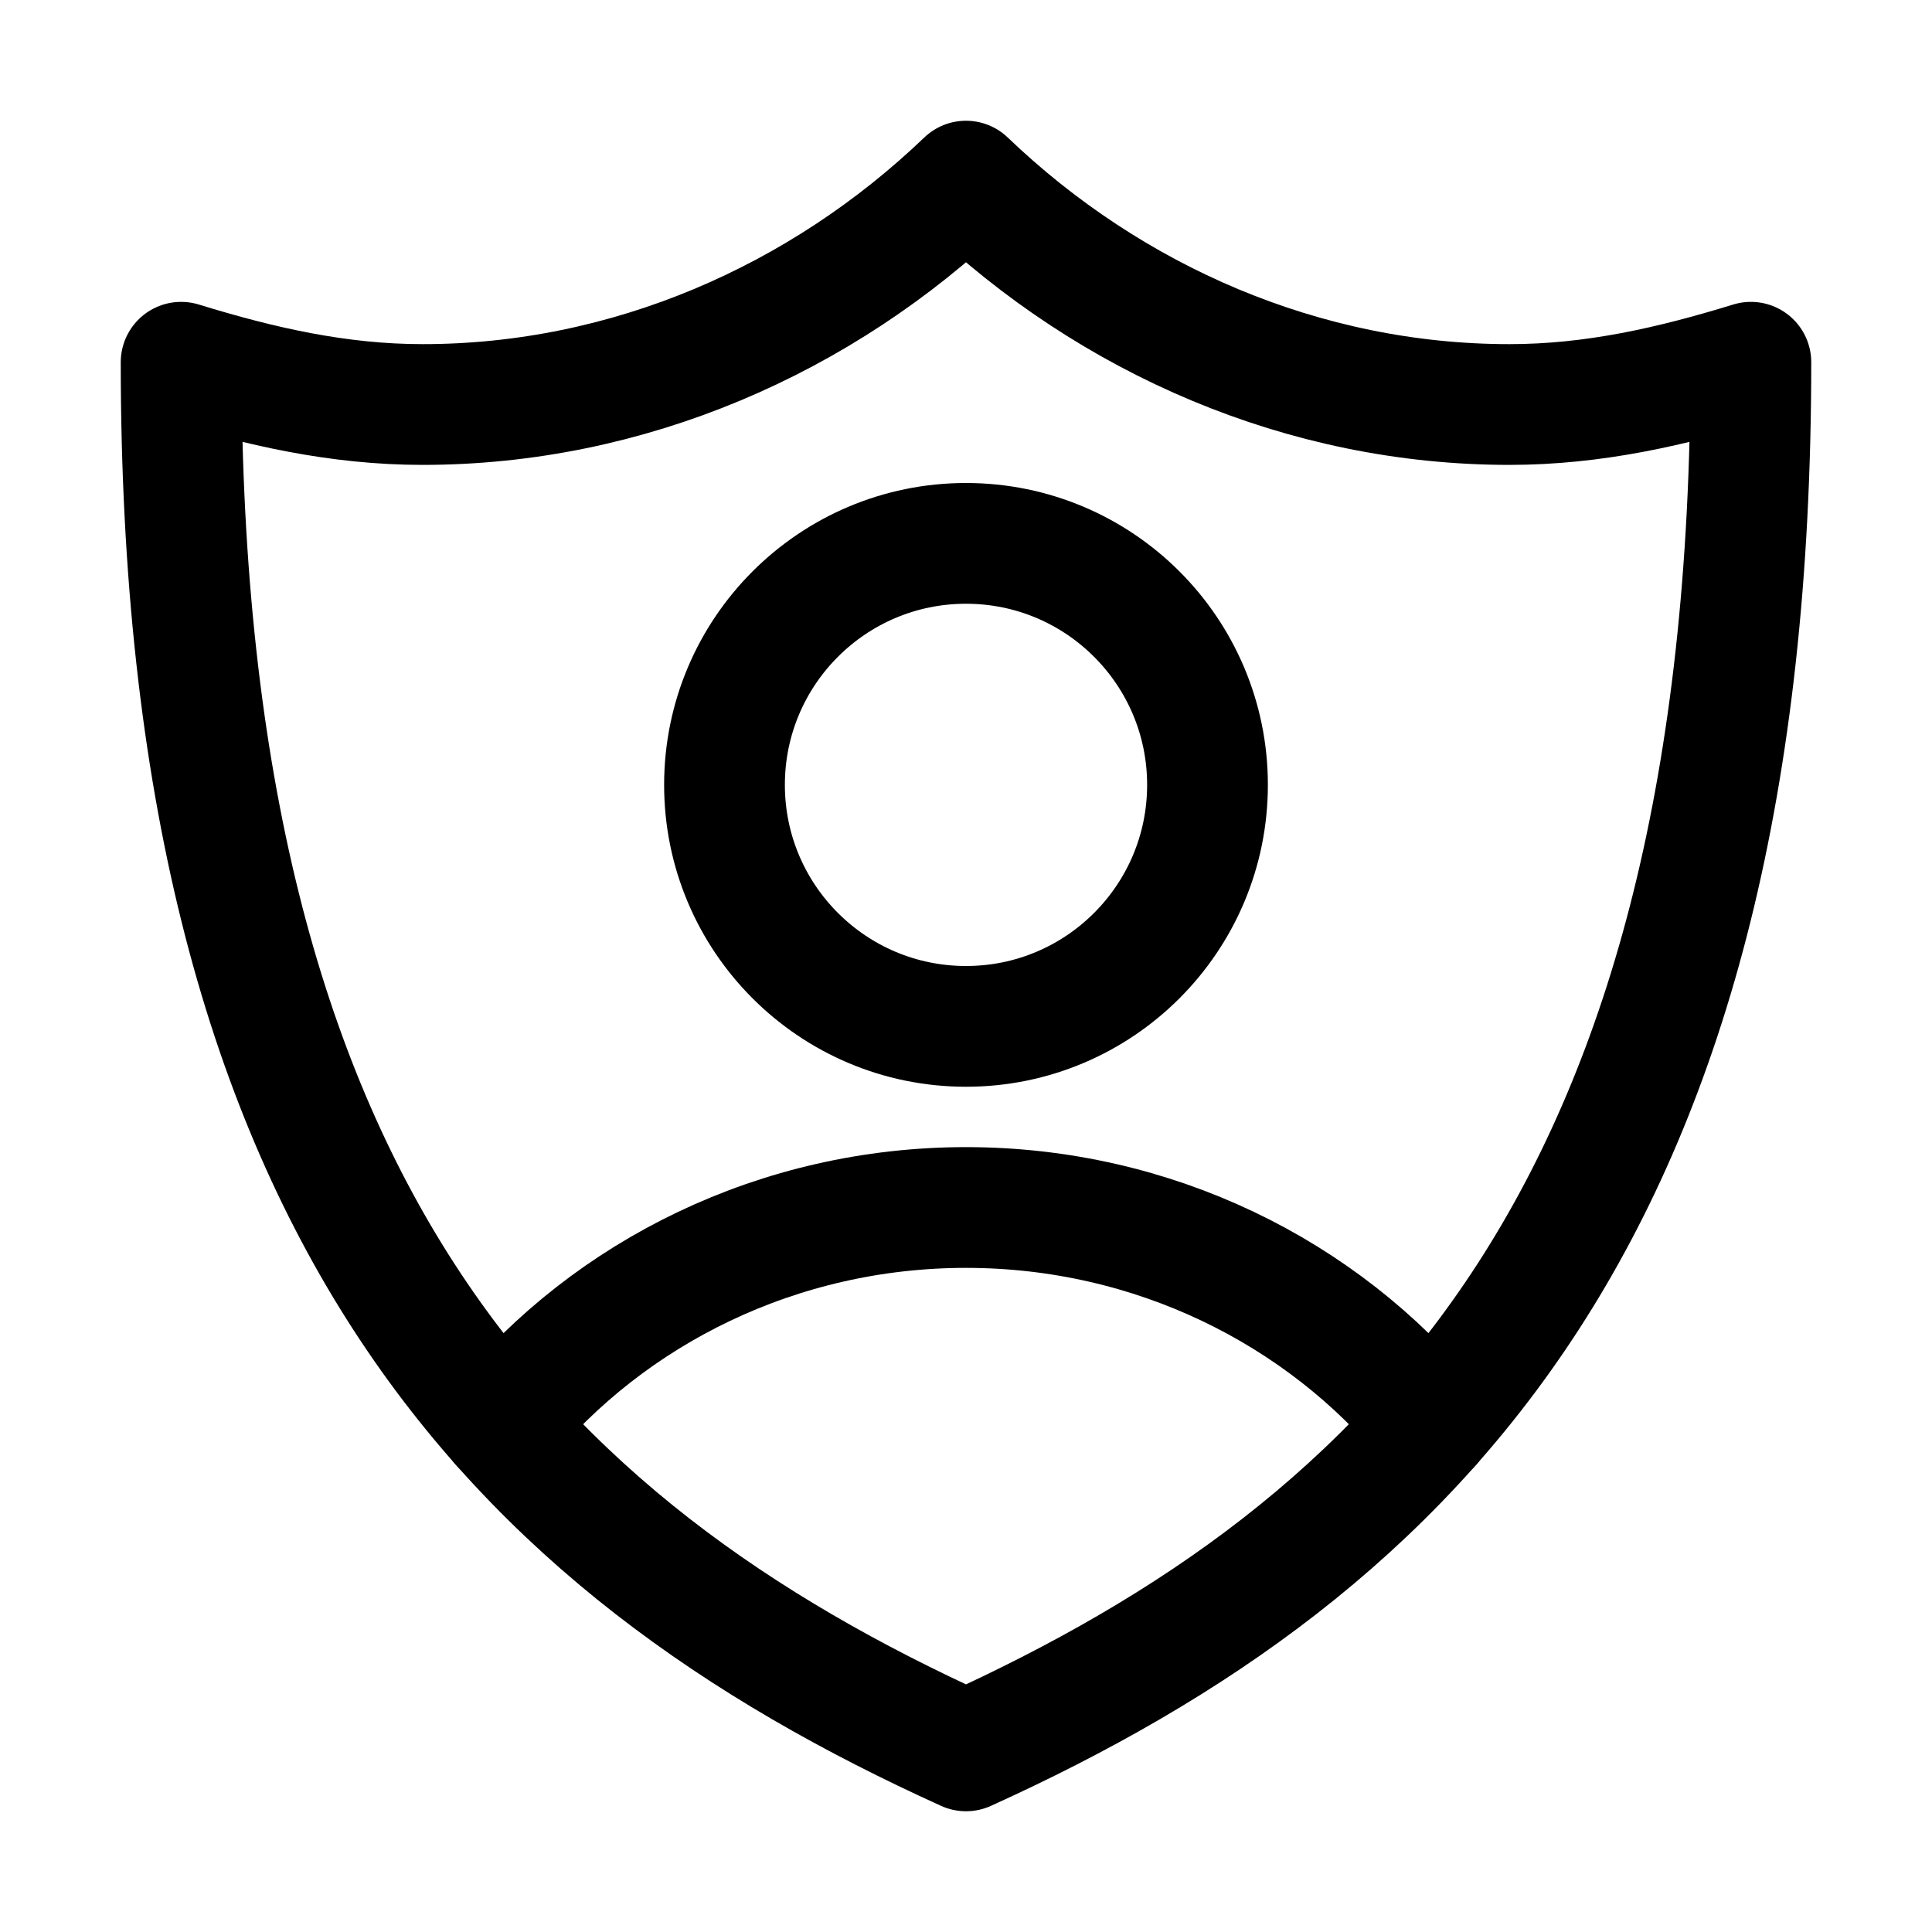
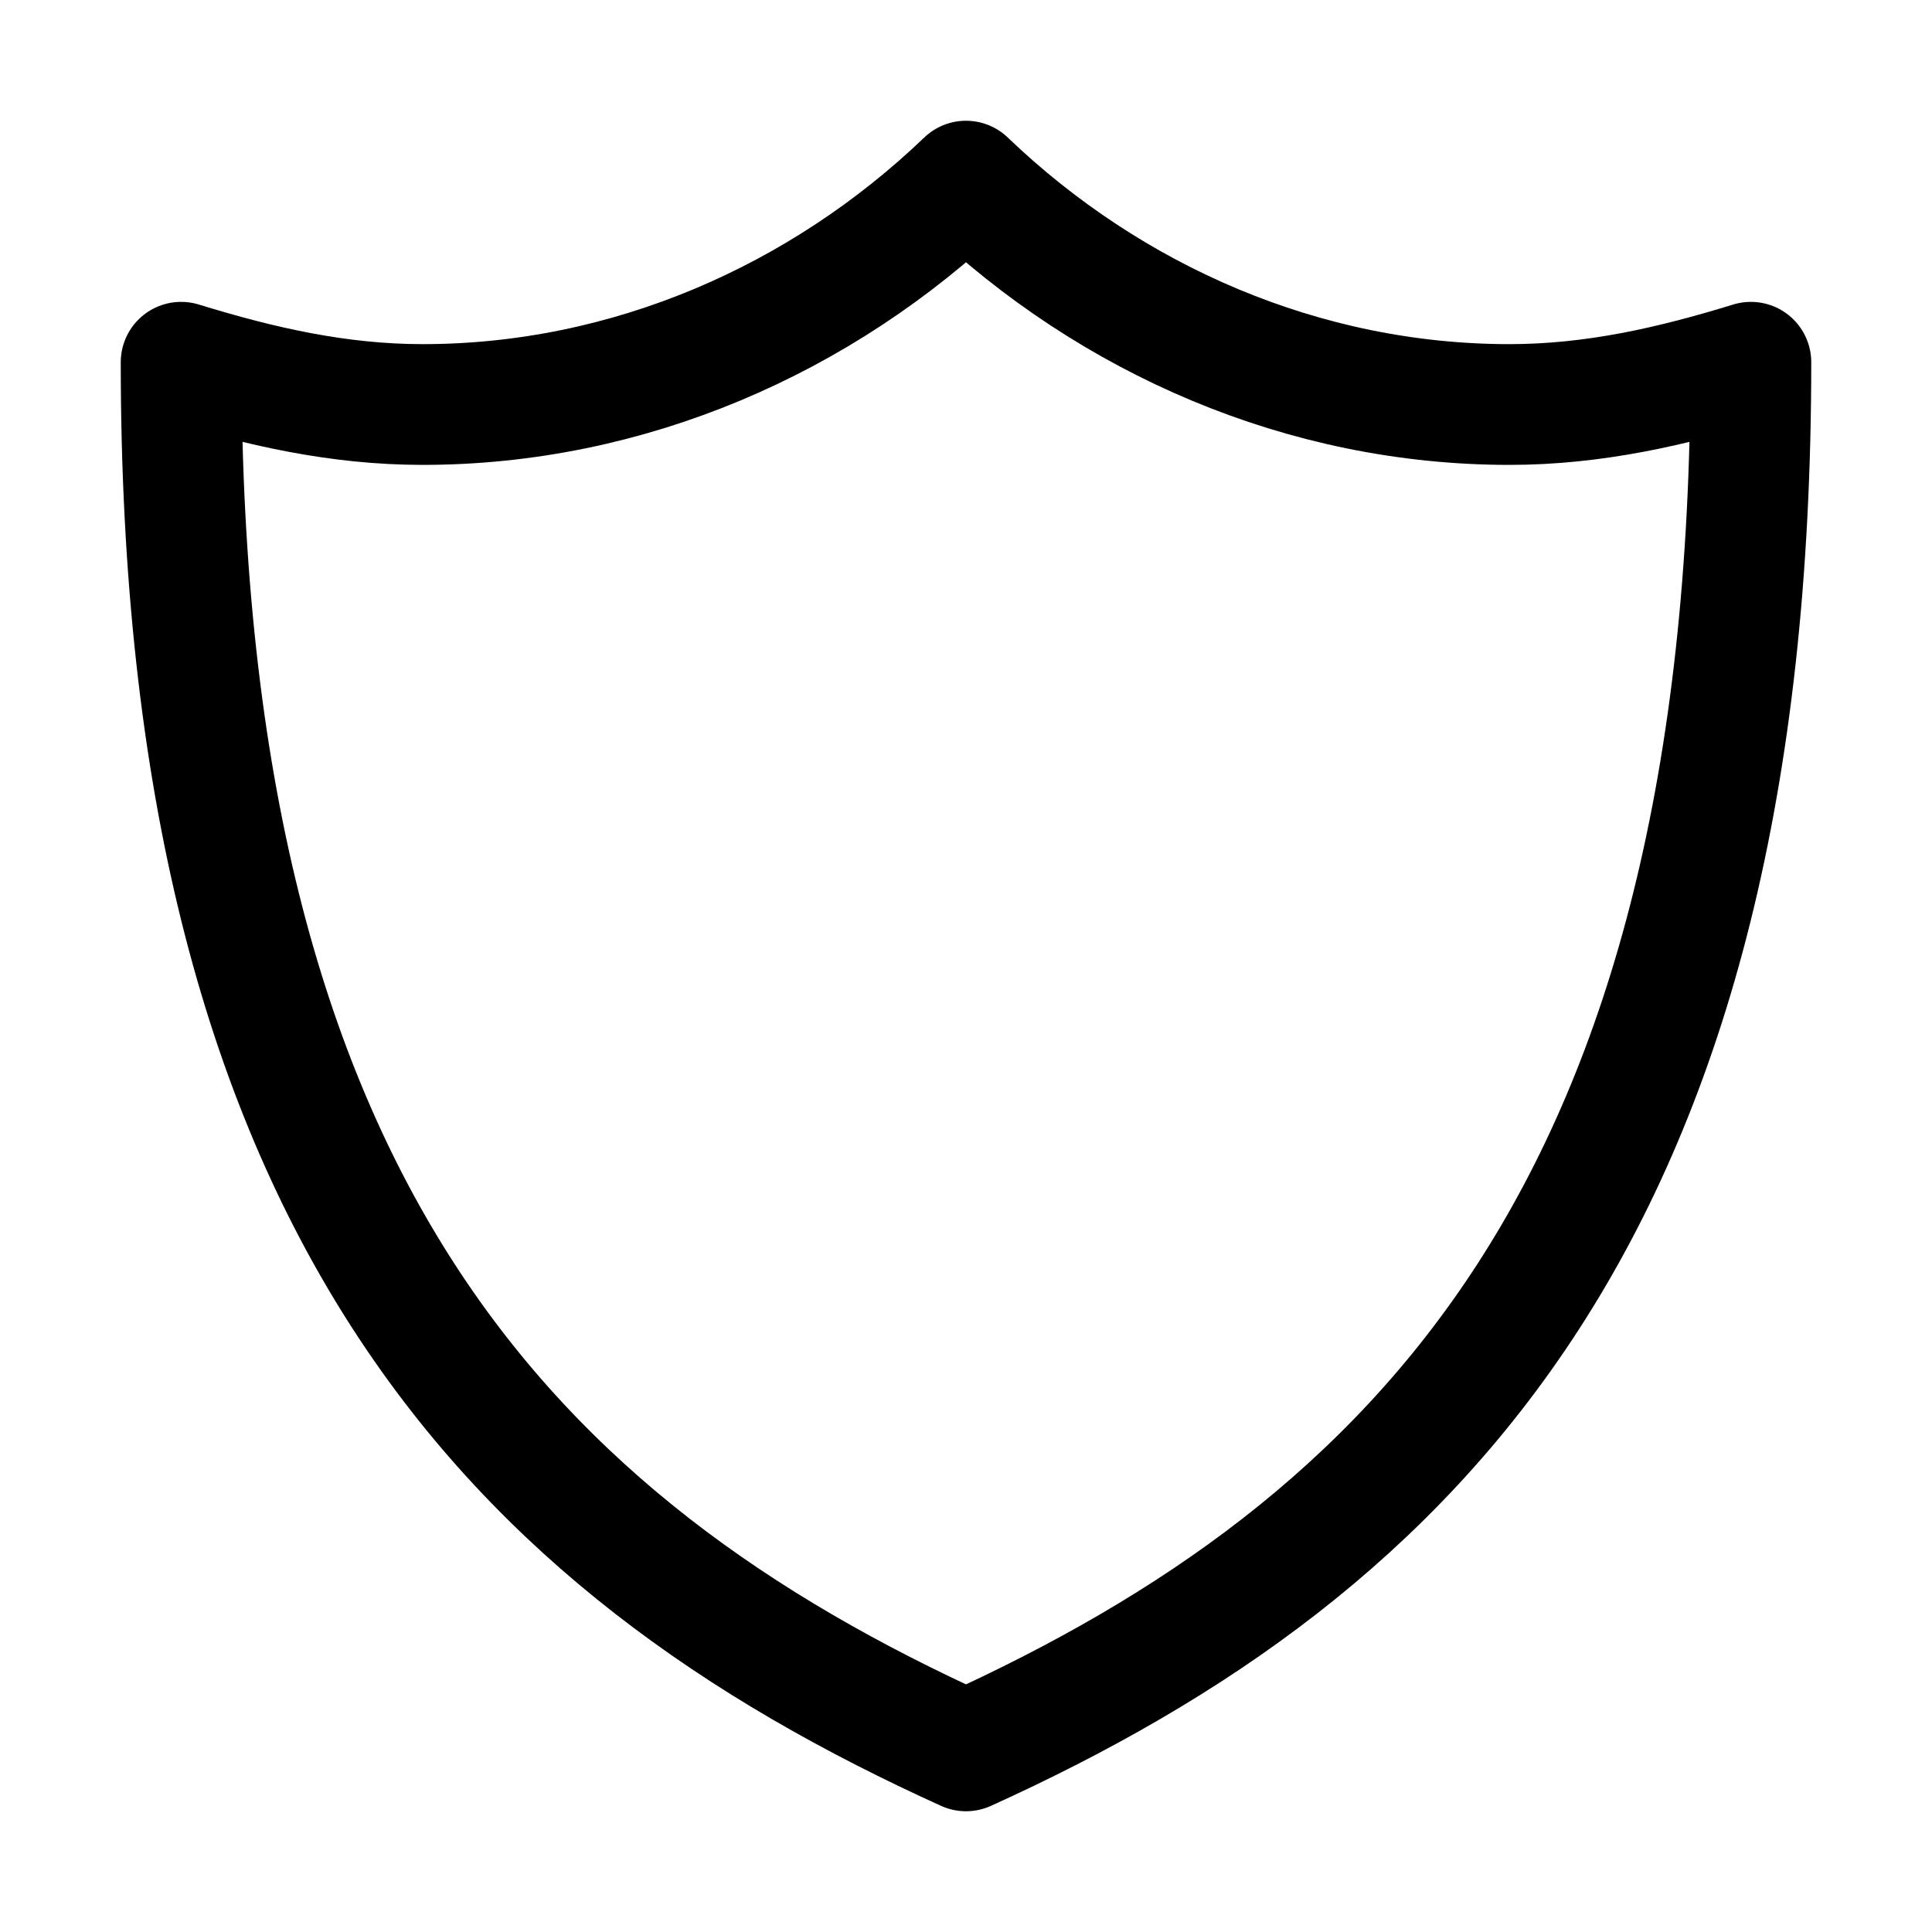
<svg xmlns="http://www.w3.org/2000/svg" version="1.1" id="Icons" viewBox="0 0 32 32" xml:space="preserve">
  <style type="text/css">
	.st0{fill:none;stroke:#000000;stroke-width:2;stroke-linecap:round;stroke-linejoin:round;stroke-miterlimit:10;}
	.st1{fill:none;stroke:#000000;stroke-width:2;stroke-linejoin:round;stroke-miterlimit:10;}
</style>
  <path class="st0" d="M25,6.7c-3.4,0-6.6-1.4-9-3.7c-2.4,2.3-5.6,3.7-9,3.7C5.6,6.7,4.3,6.4,3,6c0,14,5.5,19.6,13,23  c7.5-3.4,13-9,13-23C27.7,6.4,26.4,6.7,25,6.7z" />
-   <circle class="st0" cx="16" cy="13" r="4" />
-   <path class="st0" d="M8.3,23.6c1.8-2.2,4.6-3.6,7.7-3.6c3.1,0,5.9,1.4,7.7,3.6" />
</svg>